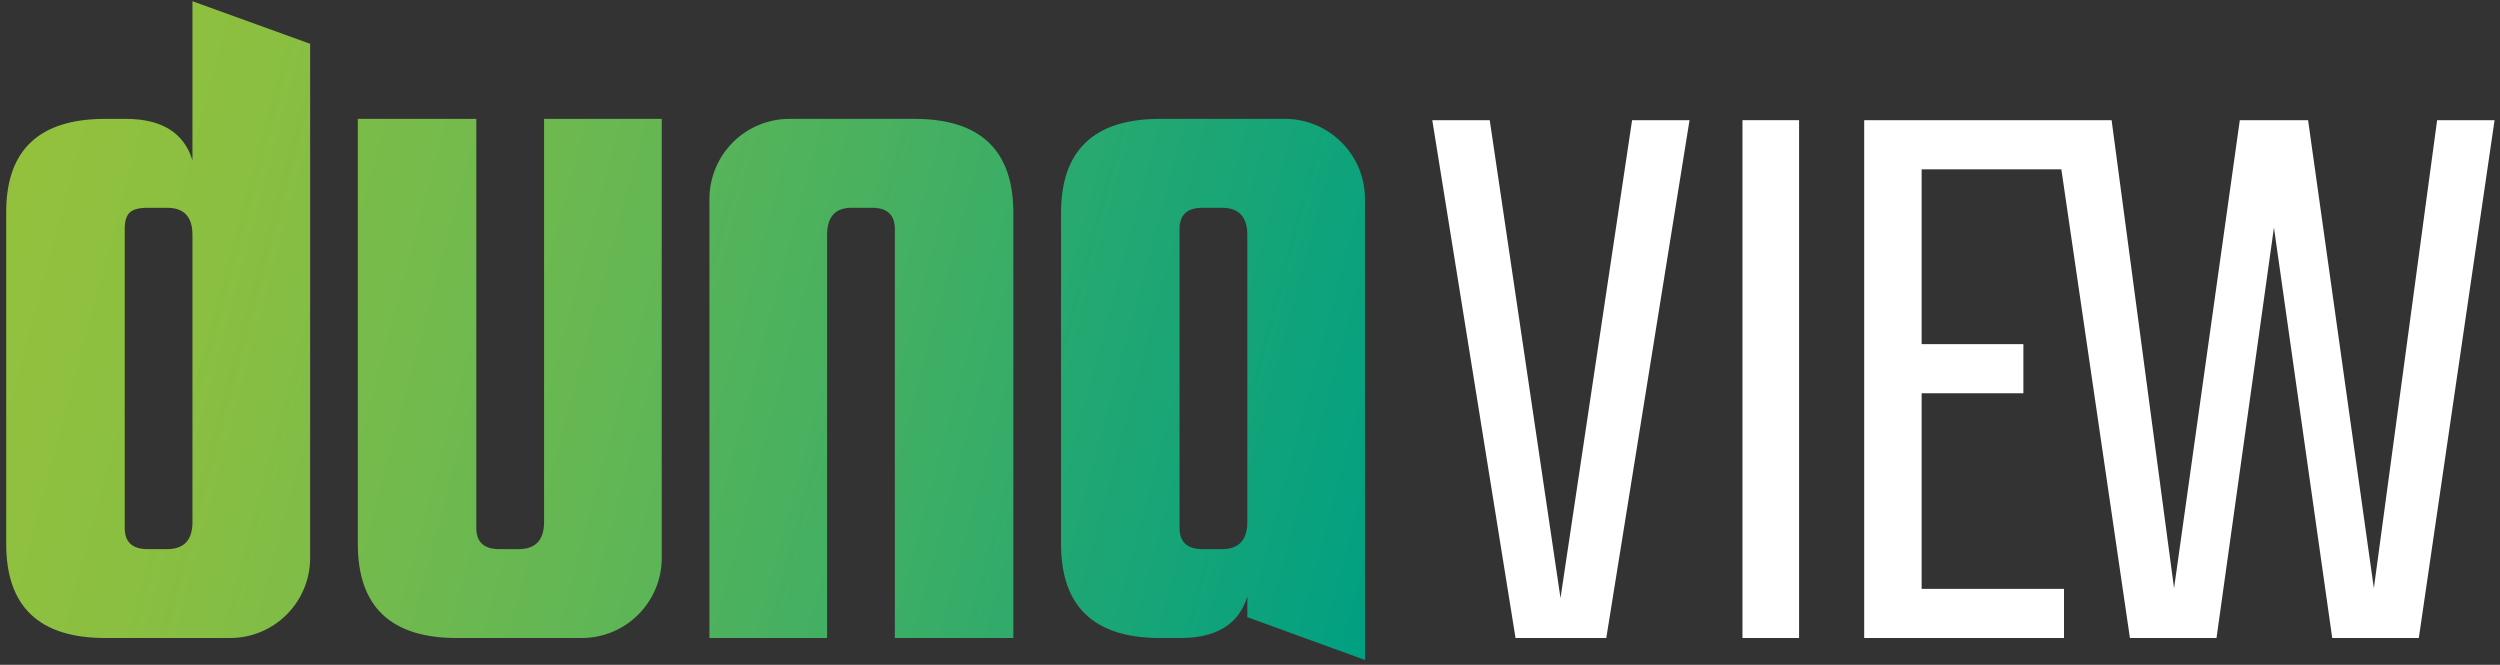
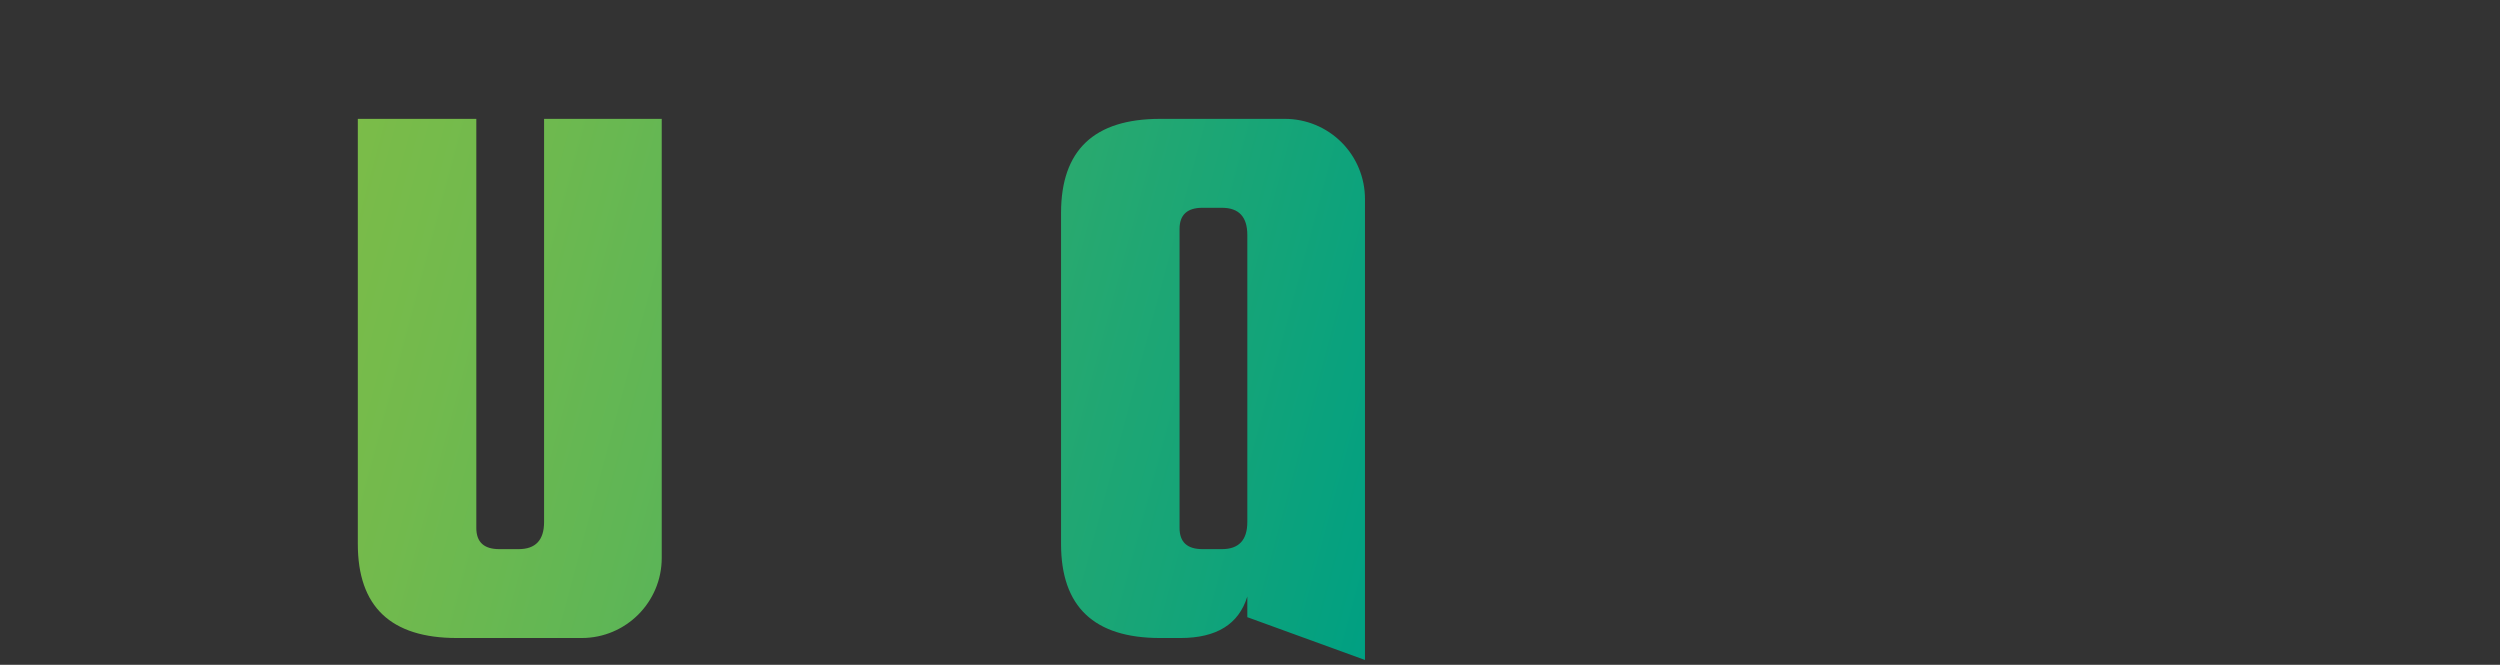
<svg xmlns="http://www.w3.org/2000/svg" width="361" height="96" viewBox="0 0 361 96" fill="none">
  <rect x="0" y="0" width="361" height="96" fill="#333333" stroke="none" />
-   <path d="M27.791 23.156C26.568 19.16 23.348 17.164 18.135 17.164H15.198C5.665 17.164 0.896 21.645 0.896 30.614V78.56C0.896 87.606 5.664 92.129 15.198 92.129H18.135C20.821 92.129 27.314 92.129 33.219 92.129C39.604 92.129 44.782 86.952 44.782 80.569C44.782 54.996 44.782 6.323 44.782 6.323L27.791 0.178V23.156V23.156ZM27.791 75.382C27.791 77.99 26.568 79.295 24.126 79.295H21.311C19.111 79.295 18.01 78.278 18.01 76.237V33.061C18.01 31.92 18.256 31.124 18.744 30.675C19.235 30.229 20.087 30.004 21.311 30.004H24.126C26.568 30.004 27.791 31.307 27.791 33.915V75.382Z" fill="url(#paint0_linear_606_3)" />
  <path d="M78.565 75.382C78.565 77.99 77.337 79.295 74.896 79.295H72.085C69.883 79.295 68.78 78.278 68.78 76.237V17.164H51.669V78.562C51.669 87.606 56.437 92.129 65.97 92.129H68.904C71.59 92.129 78.087 92.129 83.994 92.129C90.377 92.129 95.554 86.952 95.554 80.569C95.554 59.537 95.554 17.164 95.554 17.164H78.565V75.382Z" fill="url(#paint1_linear_606_3)" />
-   <path d="M132.025 17.164H128.968C126.327 17.164 119.88 17.164 114.003 17.164C110.938 17.164 107.997 18.382 105.829 20.55C103.663 22.718 102.442 25.665 102.442 28.73C102.442 49.763 102.442 92.129 102.442 92.129H119.433V33.913C119.433 31.307 120.612 30.002 122.98 30.002H125.916C128.113 30.002 129.216 31.024 129.216 33.061V92.129H146.328V30.735C146.328 21.686 141.56 17.164 132.025 17.164Z" fill="url(#paint2_linear_606_3)" />
  <path d="M193.714 20.55C191.547 18.382 188.606 17.164 185.541 17.164C182.649 17.164 180.356 17.164 180.356 17.164H167.522C157.982 17.164 153.216 21.688 153.216 30.735V78.56C153.216 87.606 157.982 92.129 167.522 92.129H170.454C175.67 92.129 178.885 90.134 180.113 86.137V89.12L197.102 95.299C197.102 95.299 197.102 46.007 197.102 28.73C197.102 25.663 195.885 22.718 193.714 20.55ZM176.448 79.295H173.63C171.432 79.295 170.327 78.278 170.327 76.237V33.061C170.327 31.025 171.432 30.004 173.63 30.004H176.448C178.885 30.004 180.113 31.307 180.113 33.915V75.382C180.113 77.99 178.885 79.295 176.448 79.295Z" fill="url(#paint3_linear_606_3)" />
-   <path d="M225.336 86.359L215.117 17.354H206.822L218.844 92.129H231.947L243.969 17.354H235.675L225.336 86.359Z" fill="white" />
-   <path d="M259.787 17.354H251.613V92.129H259.787V17.354Z" fill="white" />
-   <path d="M351.921 17.354L342.784 84.94L333.287 17.354H323.429L313.933 84.94L304.916 17.354H298.618H296.621H269.189V92.129H298.041V85.036H277.484V56.786H292.176V49.693H277.484V24.447H297.658L307.561 92.129H320.063L328.358 32.863L336.774 92.129H349.276L360.216 17.354H351.921Z" fill="white" />
  <defs>
    <linearGradient id="paint0_linear_606_3" x1="-1.963" y1="40.291" x2="240.811" y2="105.342" gradientUnits="userSpaceOnUse">
      <stop stop-color="#93C13D" />
      <stop offset="0.127" stop-color="#8ABF41" />
      <stop offset="0.335" stop-color="#72BA4D" />
      <stop offset="0.597" stop-color="#4AB15F" />
      <stop offset="0.901" stop-color="#13A479" />
      <stop offset="1" stop-color="#00A082" />
    </linearGradient>
    <linearGradient id="paint1_linear_606_3" x1="-21.563" y1="27.651" x2="233.175" y2="95.908" gradientUnits="userSpaceOnUse">
      <stop stop-color="#93C13D" />
      <stop offset="0.127" stop-color="#8ABF41" />
      <stop offset="0.335" stop-color="#72BA4D" />
      <stop offset="0.597" stop-color="#4AB15F" />
      <stop offset="0.901" stop-color="#13A479" />
      <stop offset="1" stop-color="#00A082" />
    </linearGradient>
    <linearGradient id="paint2_linear_606_3" x1="-35.17" y1="13.389" x2="219.55" y2="81.641" gradientUnits="userSpaceOnUse">
      <stop stop-color="#93C13D" />
      <stop offset="0.127" stop-color="#8ABF41" />
      <stop offset="0.335" stop-color="#72BA4D" />
      <stop offset="0.597" stop-color="#4AB15F" />
      <stop offset="0.901" stop-color="#13A479" />
      <stop offset="1" stop-color="#00A082" />
    </linearGradient>
    <linearGradient id="paint3_linear_606_3" x1="-52.013" y1="-6.373" x2="205.372" y2="62.593" gradientUnits="userSpaceOnUse">
      <stop stop-color="#93C13D" />
      <stop offset="0.127" stop-color="#8ABF41" />
      <stop offset="0.335" stop-color="#72BA4D" />
      <stop offset="0.597" stop-color="#4AB15F" />
      <stop offset="0.901" stop-color="#13A479" />
      <stop offset="1" stop-color="#00A082" />
    </linearGradient>
  </defs>
</svg>